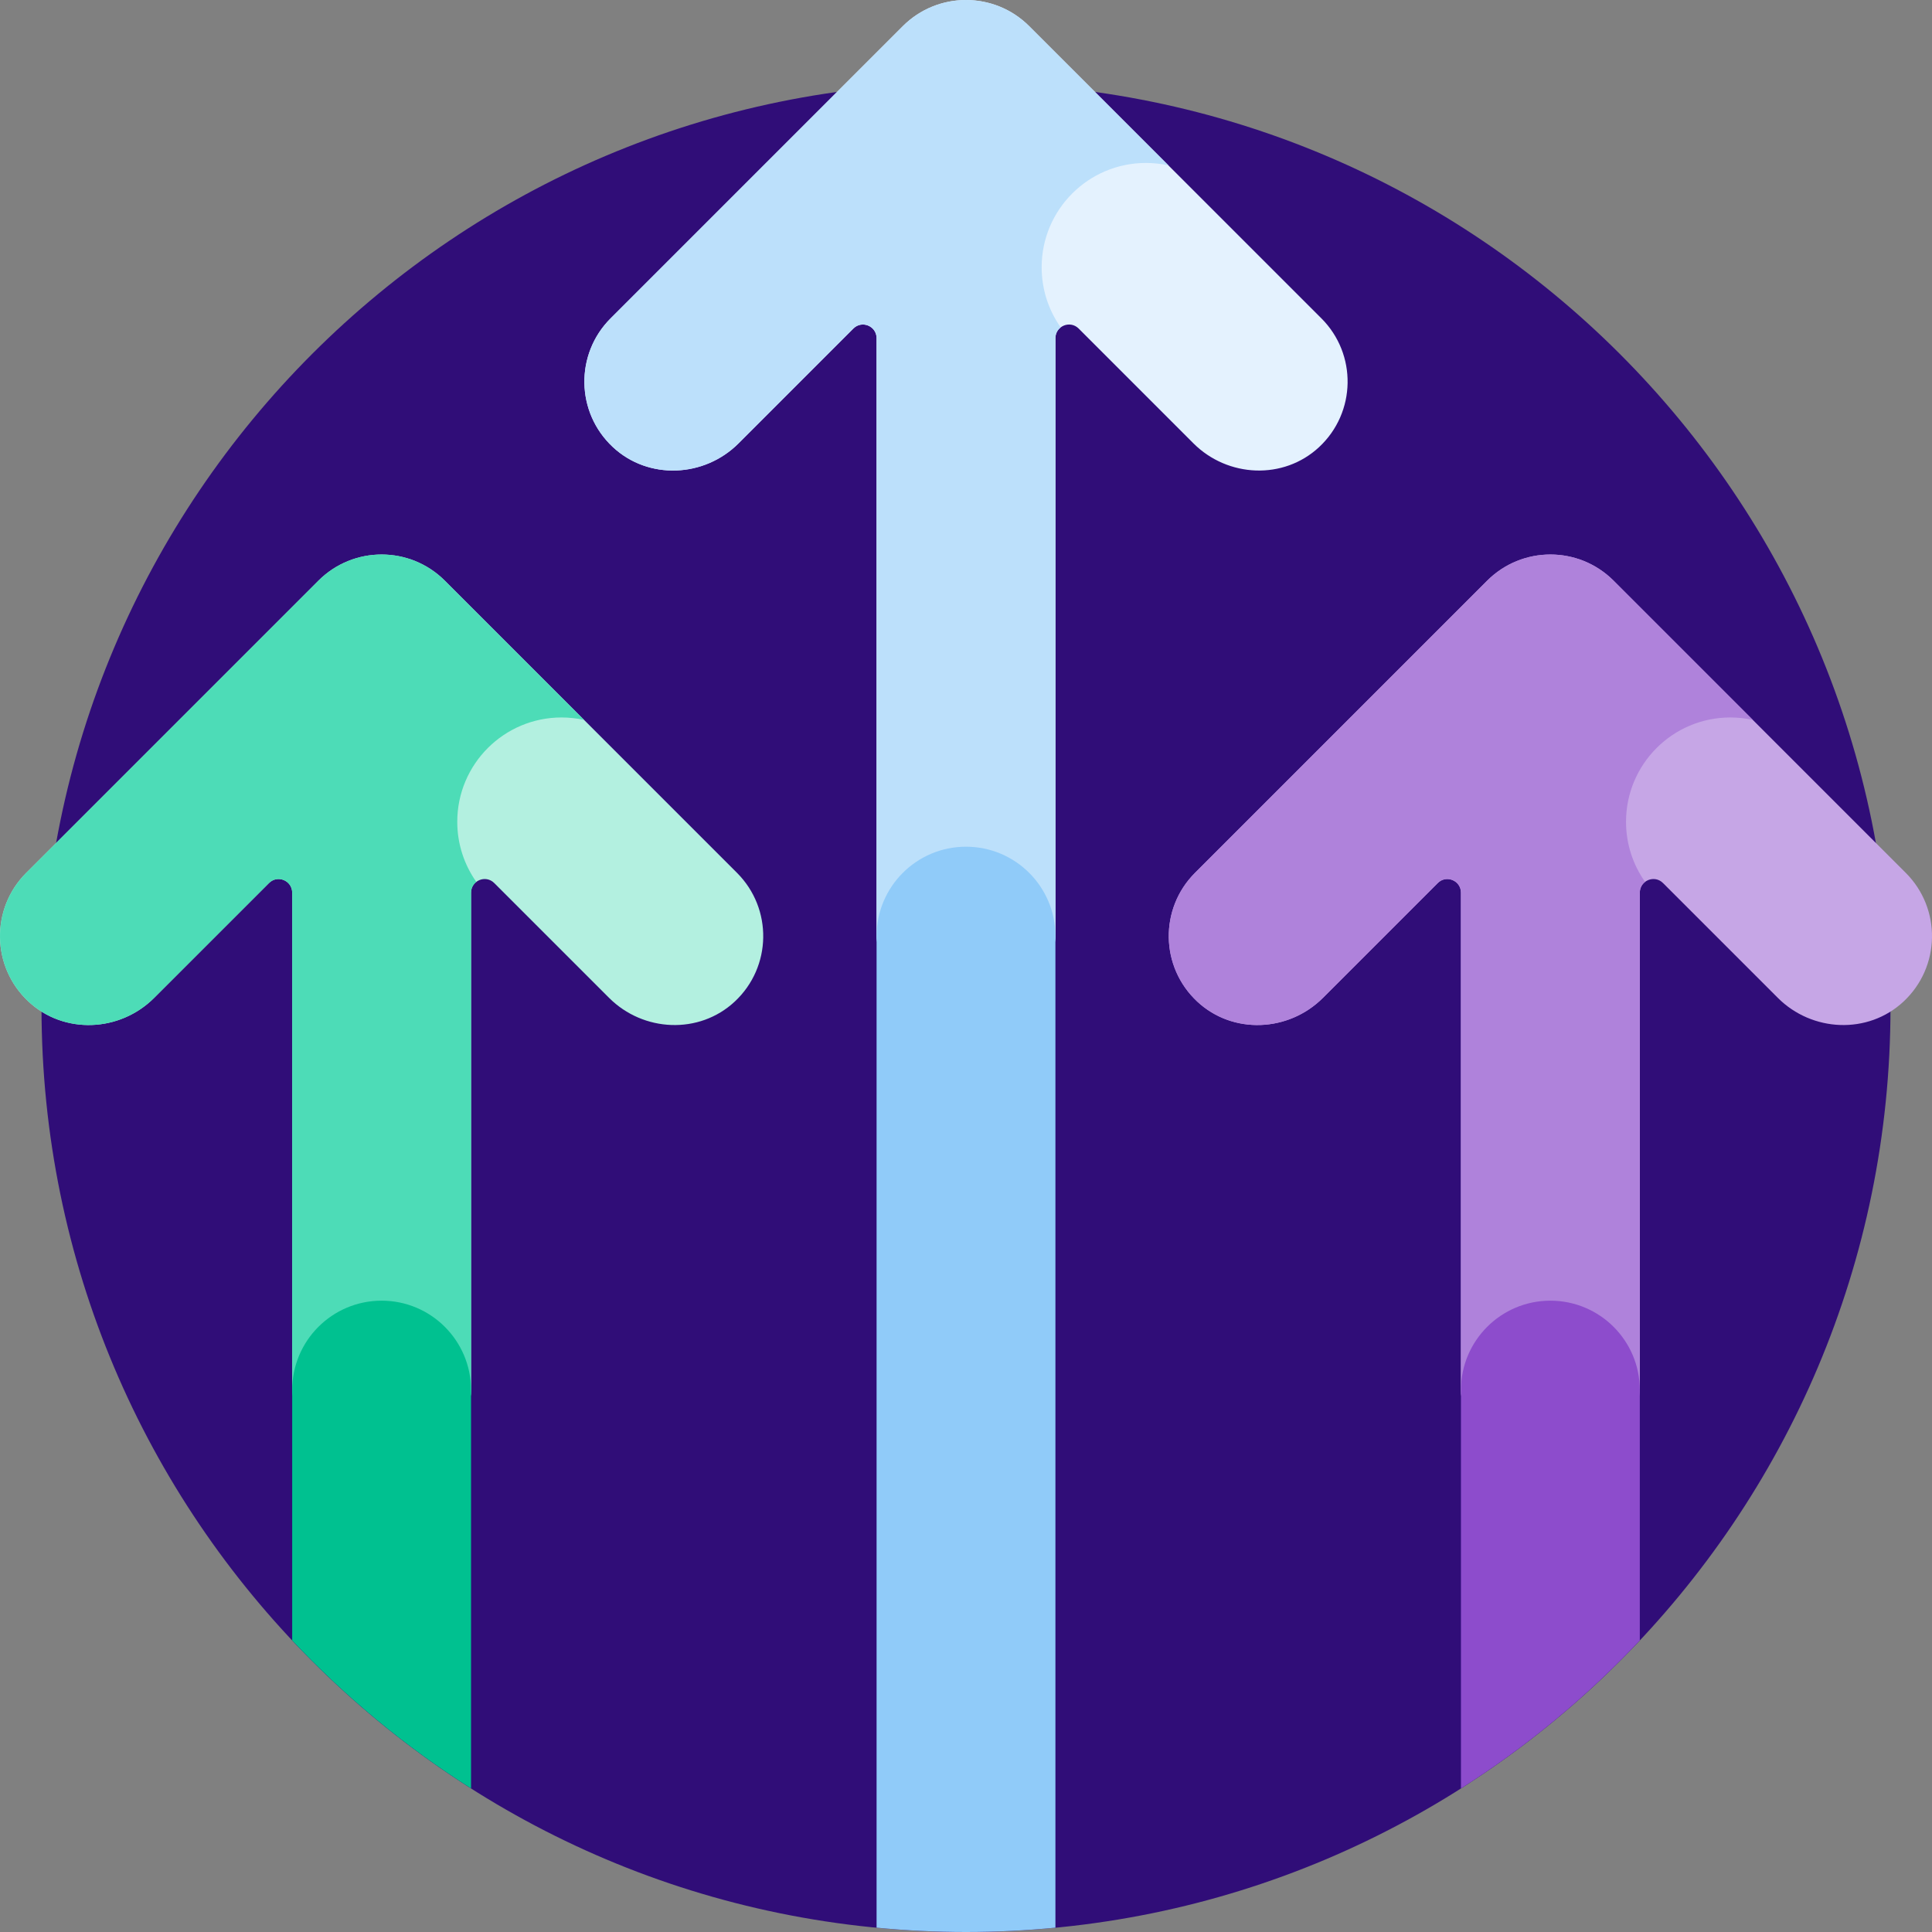
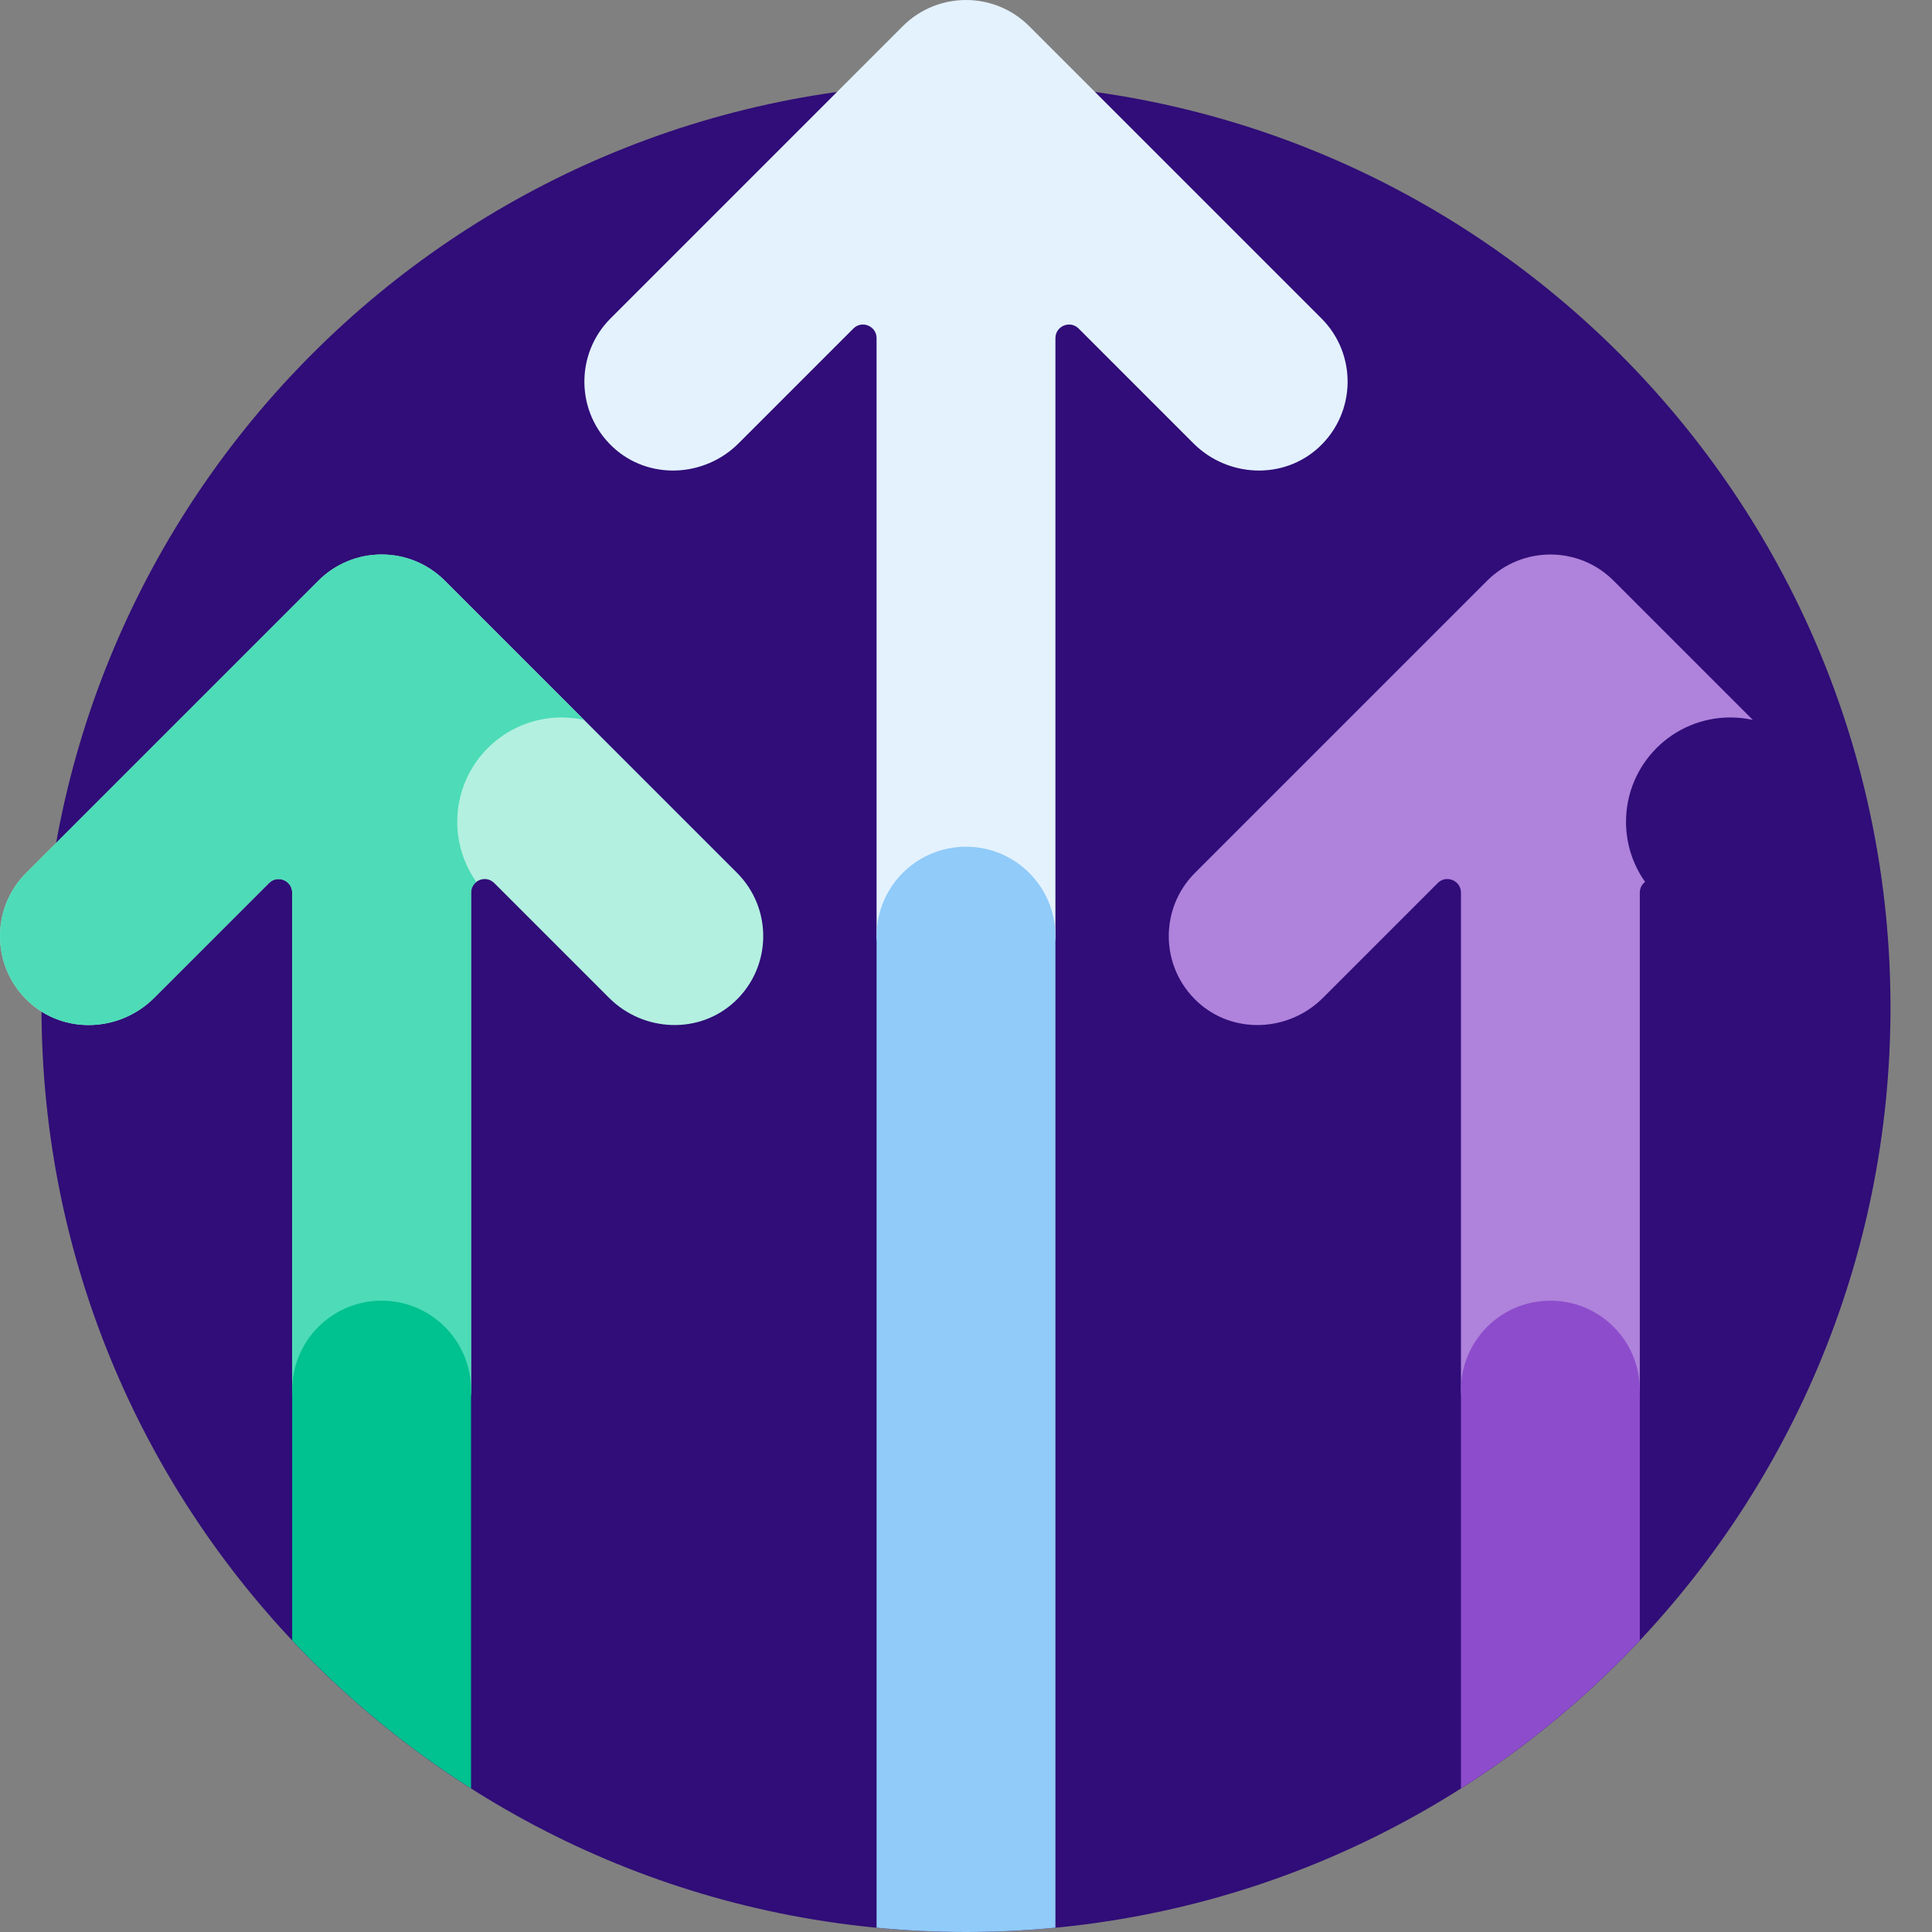
<svg xmlns="http://www.w3.org/2000/svg" width="140" height="140" viewBox="0 0 140 140" fill="none">
  <rect x="0" y="0" width="140" height="140" fill="#808080" stroke="none" />
  <g clip-path="url(#clip0_80_513)">
    <path d="M70 6.016C33.002 6.016 3.008 36.009 3.008 73.008C3.008 110.006 33.002 140 70 140C106.998 140 136.992 110.006 136.992 73.008C136.992 36.009 106.998 6.016 70 6.016Z" fill="#300D78" />
-     <path d="M138.102 63.253L116.929 42.08C114.398 39.549 110.295 39.549 107.764 42.08L86.591 63.253C84.005 65.84 84.062 70.067 86.761 72.582C89.332 74.976 93.38 74.793 95.865 72.308L104.185 63.989C104.804 63.368 105.866 63.807 105.866 64.685V100.732C105.866 100.877 105.873 101.02 105.882 101.163C106.104 97.786 108.912 95.116 112.346 95.116C115.78 95.116 118.589 97.787 118.811 101.163C118.82 101.021 118.827 100.877 118.827 100.732V64.685C118.827 63.807 119.887 63.368 120.508 63.989L128.827 72.308C131.312 74.793 135.36 74.976 137.932 72.582C140.631 70.067 140.688 65.84 138.102 63.253Z" fill="#C6A6E6" />
    <path d="M117.828 59.551C117.828 55.375 121.213 51.99 125.388 51.99C125.948 51.99 126.493 52.053 127.017 52.168L116.929 42.08C114.398 39.549 110.295 39.549 107.764 42.08L86.591 63.253C84.005 65.84 84.062 70.067 86.761 72.582C89.332 74.976 93.38 74.793 95.865 72.308L104.185 63.989C104.804 63.368 105.866 63.807 105.866 64.685V100.732C105.866 100.877 105.873 101.02 105.882 101.163C106.104 97.786 108.912 95.116 112.346 95.116C115.78 95.116 118.589 97.787 118.811 101.163C118.82 101.021 118.827 100.877 118.827 100.732V64.685C118.827 64.349 118.983 64.078 119.209 63.905C118.34 62.674 117.828 61.172 117.828 59.551Z" fill="#AF82DB" />
    <path d="M95.755 23.071L74.582 1.898C72.052 -0.632 67.948 -0.632 65.418 1.898L44.245 23.071C41.659 25.658 41.715 29.886 44.414 32.4C46.985 34.795 51.035 34.611 53.519 32.127L61.839 23.806C62.458 23.187 63.52 23.626 63.52 24.503V67.836C63.52 67.981 63.526 68.124 63.536 68.267C63.758 64.89 66.566 62.22 70 62.22C73.434 62.22 76.242 64.89 76.464 68.267C76.474 68.124 76.48 67.981 76.48 67.836V24.503C76.48 23.626 77.541 23.187 78.162 23.806L86.481 32.127C88.966 34.611 93.014 34.795 95.585 32.4C98.285 29.886 98.341 25.657 95.755 23.071Z" fill="#E4F2FE" />
-     <path d="M75.482 19.369C75.482 15.193 78.866 11.808 83.042 11.808C83.601 11.808 84.146 11.871 84.671 11.986L74.582 1.898C72.052 -0.632 67.948 -0.632 65.418 1.898L44.245 23.071C41.659 25.658 41.715 29.886 44.414 32.4C46.985 34.795 51.035 34.611 53.519 32.127L61.839 23.806C62.458 23.187 63.52 23.626 63.52 24.503V67.836C63.52 67.981 63.526 68.124 63.536 68.267C63.758 64.89 66.566 62.22 70 62.22C73.434 62.22 76.242 64.89 76.464 68.267C76.474 68.124 76.48 67.981 76.48 67.836V24.503C76.48 24.167 76.636 23.896 76.863 23.724C75.993 22.492 75.482 20.991 75.482 19.369Z" fill="#BCE0FB" />
    <path d="M53.409 63.253L32.236 42.08C29.705 39.549 25.602 39.549 23.071 42.08L1.898 63.253C-0.688 65.84 -0.631 70.067 2.068 72.582C4.639 74.976 8.687 74.793 11.172 72.308L19.492 63.989C20.113 63.368 21.173 63.807 21.173 64.685V100.732C21.173 100.877 21.18 101.02 21.189 101.163C21.411 97.786 24.22 95.116 27.654 95.116C31.087 95.116 33.895 97.787 34.118 101.163C34.127 101.021 34.134 100.877 34.134 100.732V64.685C34.134 63.807 35.194 63.368 35.815 63.989L44.135 72.308C46.619 74.793 50.667 74.976 53.239 72.582C55.938 70.067 55.995 65.84 53.409 63.253Z" fill="#B3F0E0" />
    <path d="M33.135 59.551C33.135 55.375 36.52 51.99 40.695 51.99C41.254 51.99 41.8 52.053 42.324 52.168L32.236 42.08C29.705 39.549 25.602 39.549 23.071 42.08L1.898 63.253C-0.688 65.84 -0.631 70.067 2.068 72.582C4.639 74.976 8.687 74.793 11.172 72.308L19.492 63.989C20.113 63.368 21.173 63.807 21.173 64.685V100.732C21.173 100.877 21.18 101.02 21.189 101.163C21.411 97.786 24.22 95.116 27.654 95.116C31.087 95.116 33.895 97.787 34.118 101.163C34.127 101.021 34.134 100.877 34.134 100.732V64.685C34.134 64.349 34.29 64.078 34.516 63.905C33.647 62.674 33.135 61.172 33.135 59.551Z" fill="#4DDCB7" />
    <path d="M70 61.356C66.421 61.356 63.52 64.257 63.52 67.836V139.687C65.653 139.892 67.814 140 70 140C72.186 140 74.347 139.892 76.48 139.687V67.836C76.48 64.257 73.579 61.356 70 61.356Z" fill="#90CBF9" />
    <path d="M112.346 94.252C108.767 94.252 105.866 97.153 105.866 100.732V129.597C110.628 126.573 114.982 122.963 118.827 118.871V100.732C118.827 97.153 115.926 94.252 112.346 94.252Z" fill="#8D4CCC" />
    <path d="M27.654 94.252C24.074 94.252 21.173 97.153 21.173 100.732V118.871C25.018 122.963 29.372 126.573 34.134 129.597V100.732C34.134 97.153 31.233 94.252 27.654 94.252Z" fill="#00C190" />
  </g>
  <defs>
    <clipPath id="clip0_80_513">
      <rect width="140" height="140" fill="white" />
    </clipPath>
  </defs>
</svg>